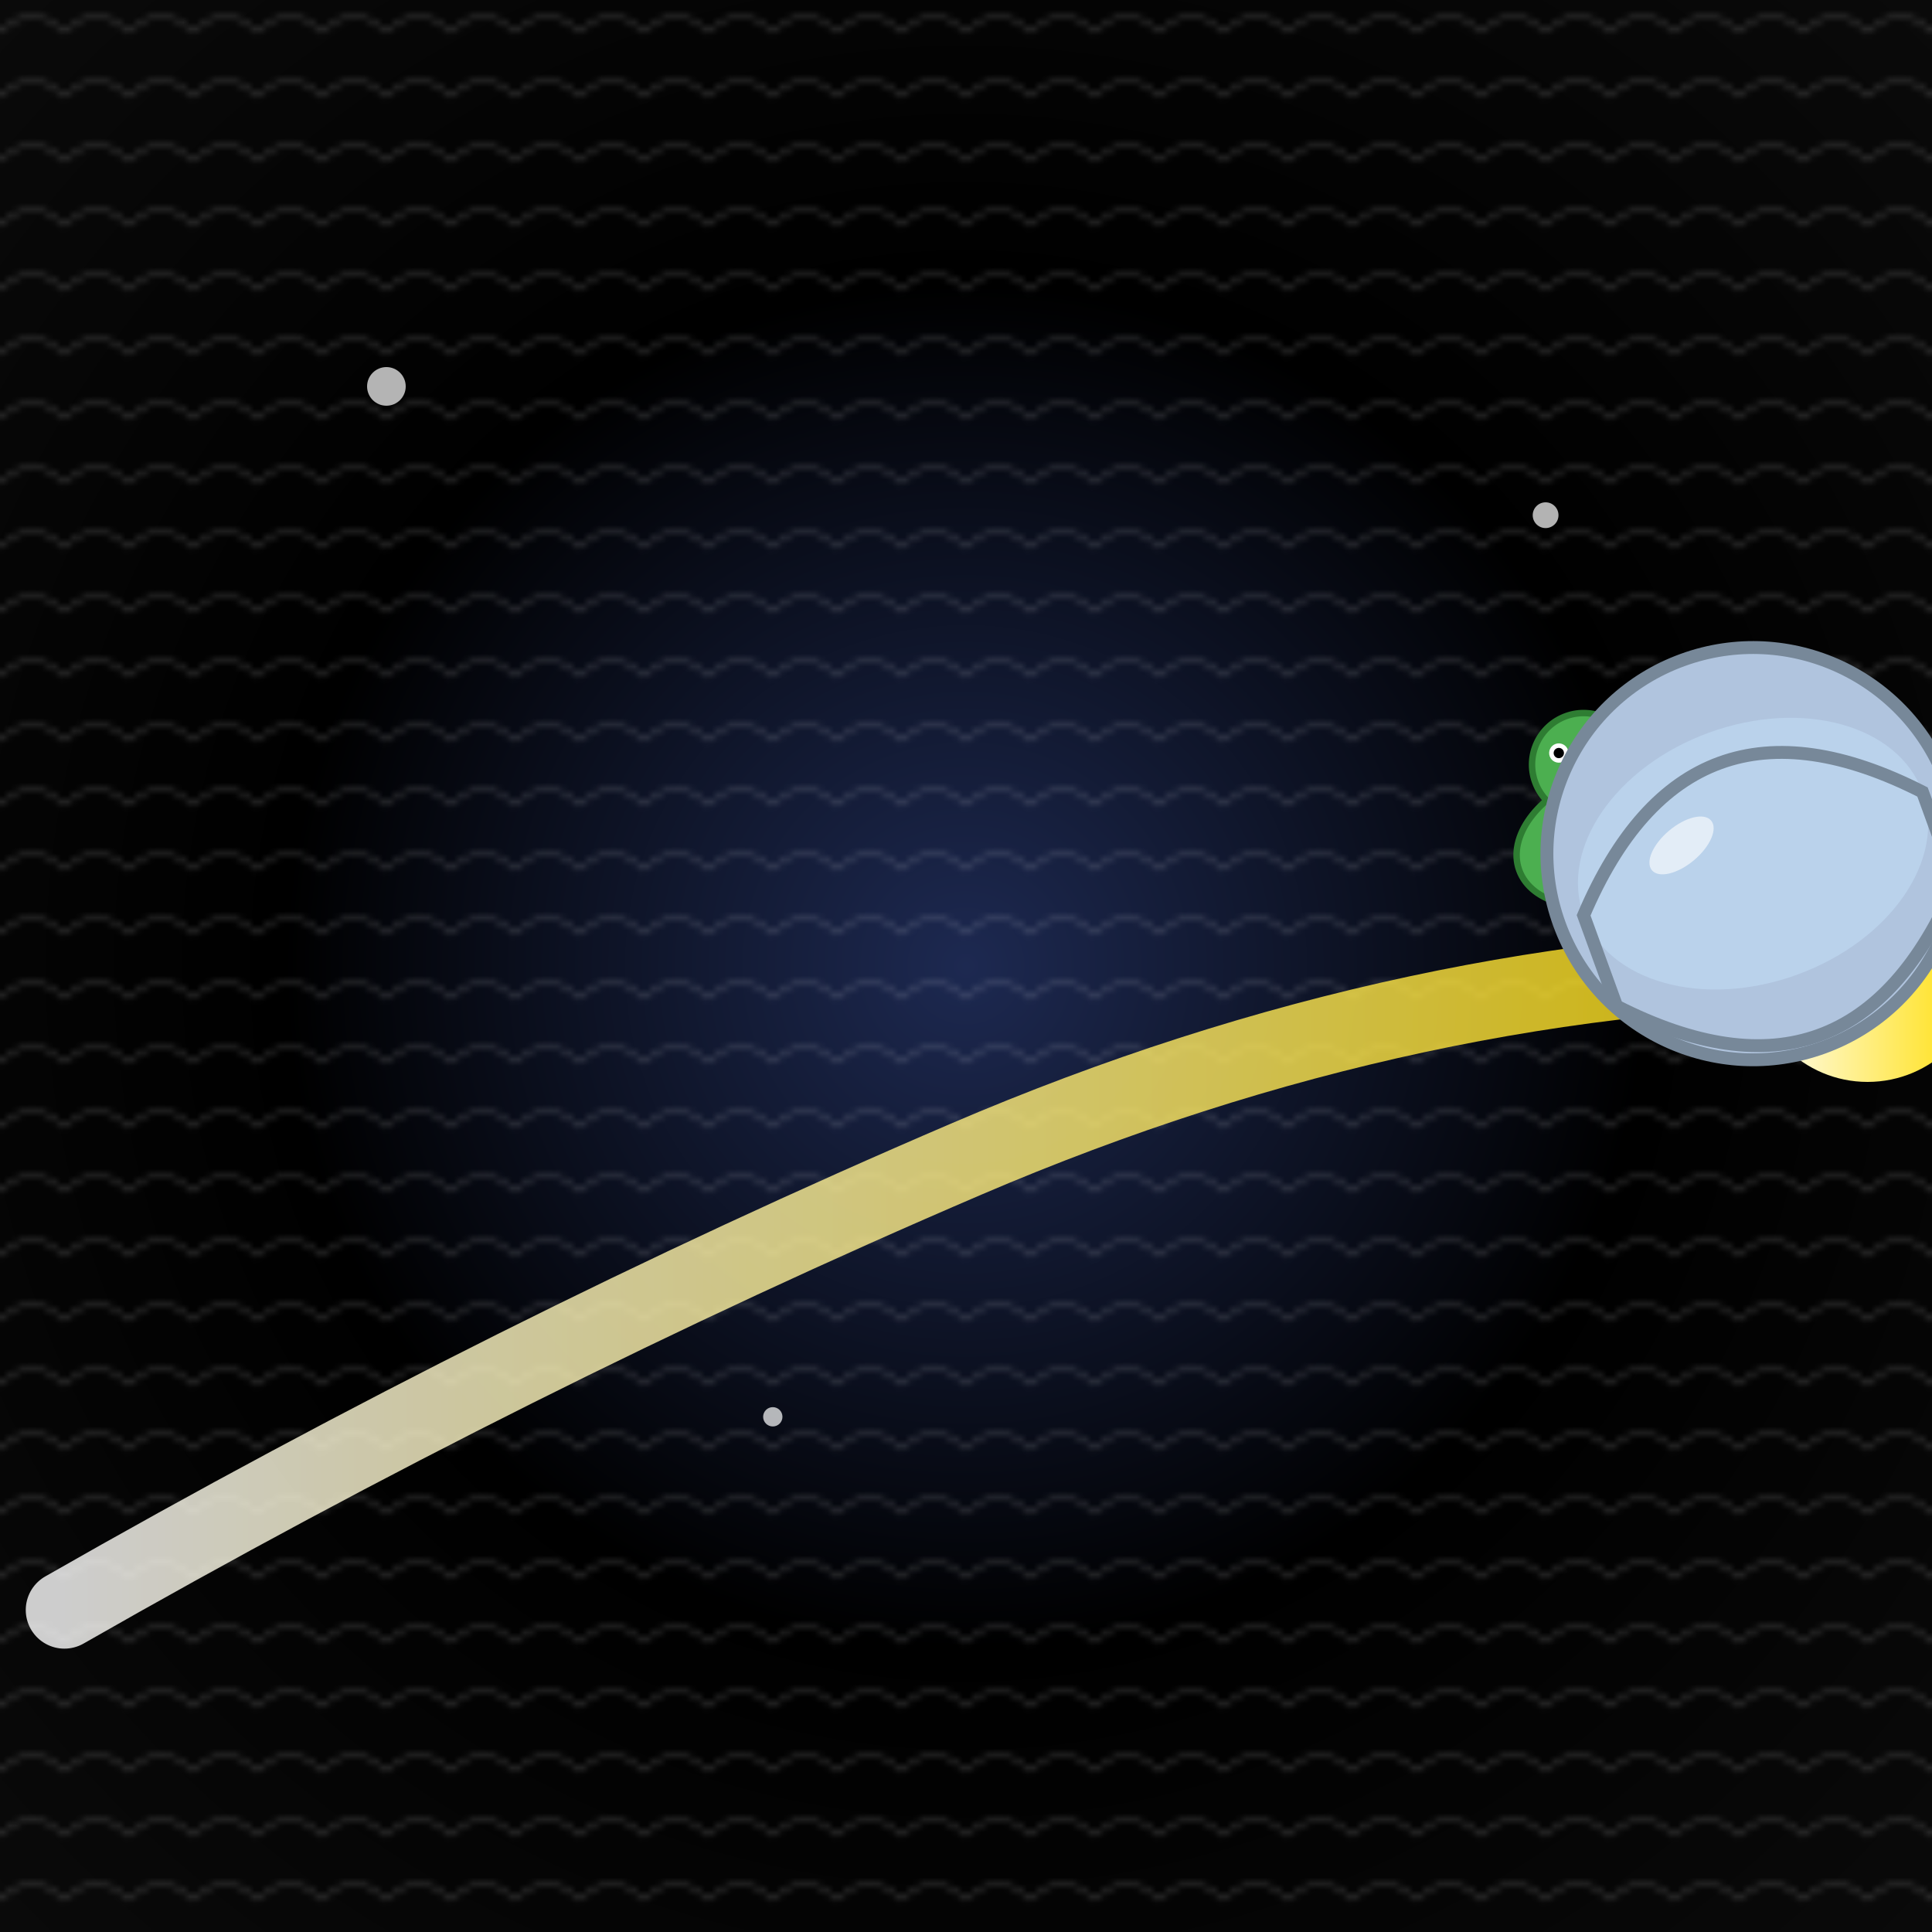
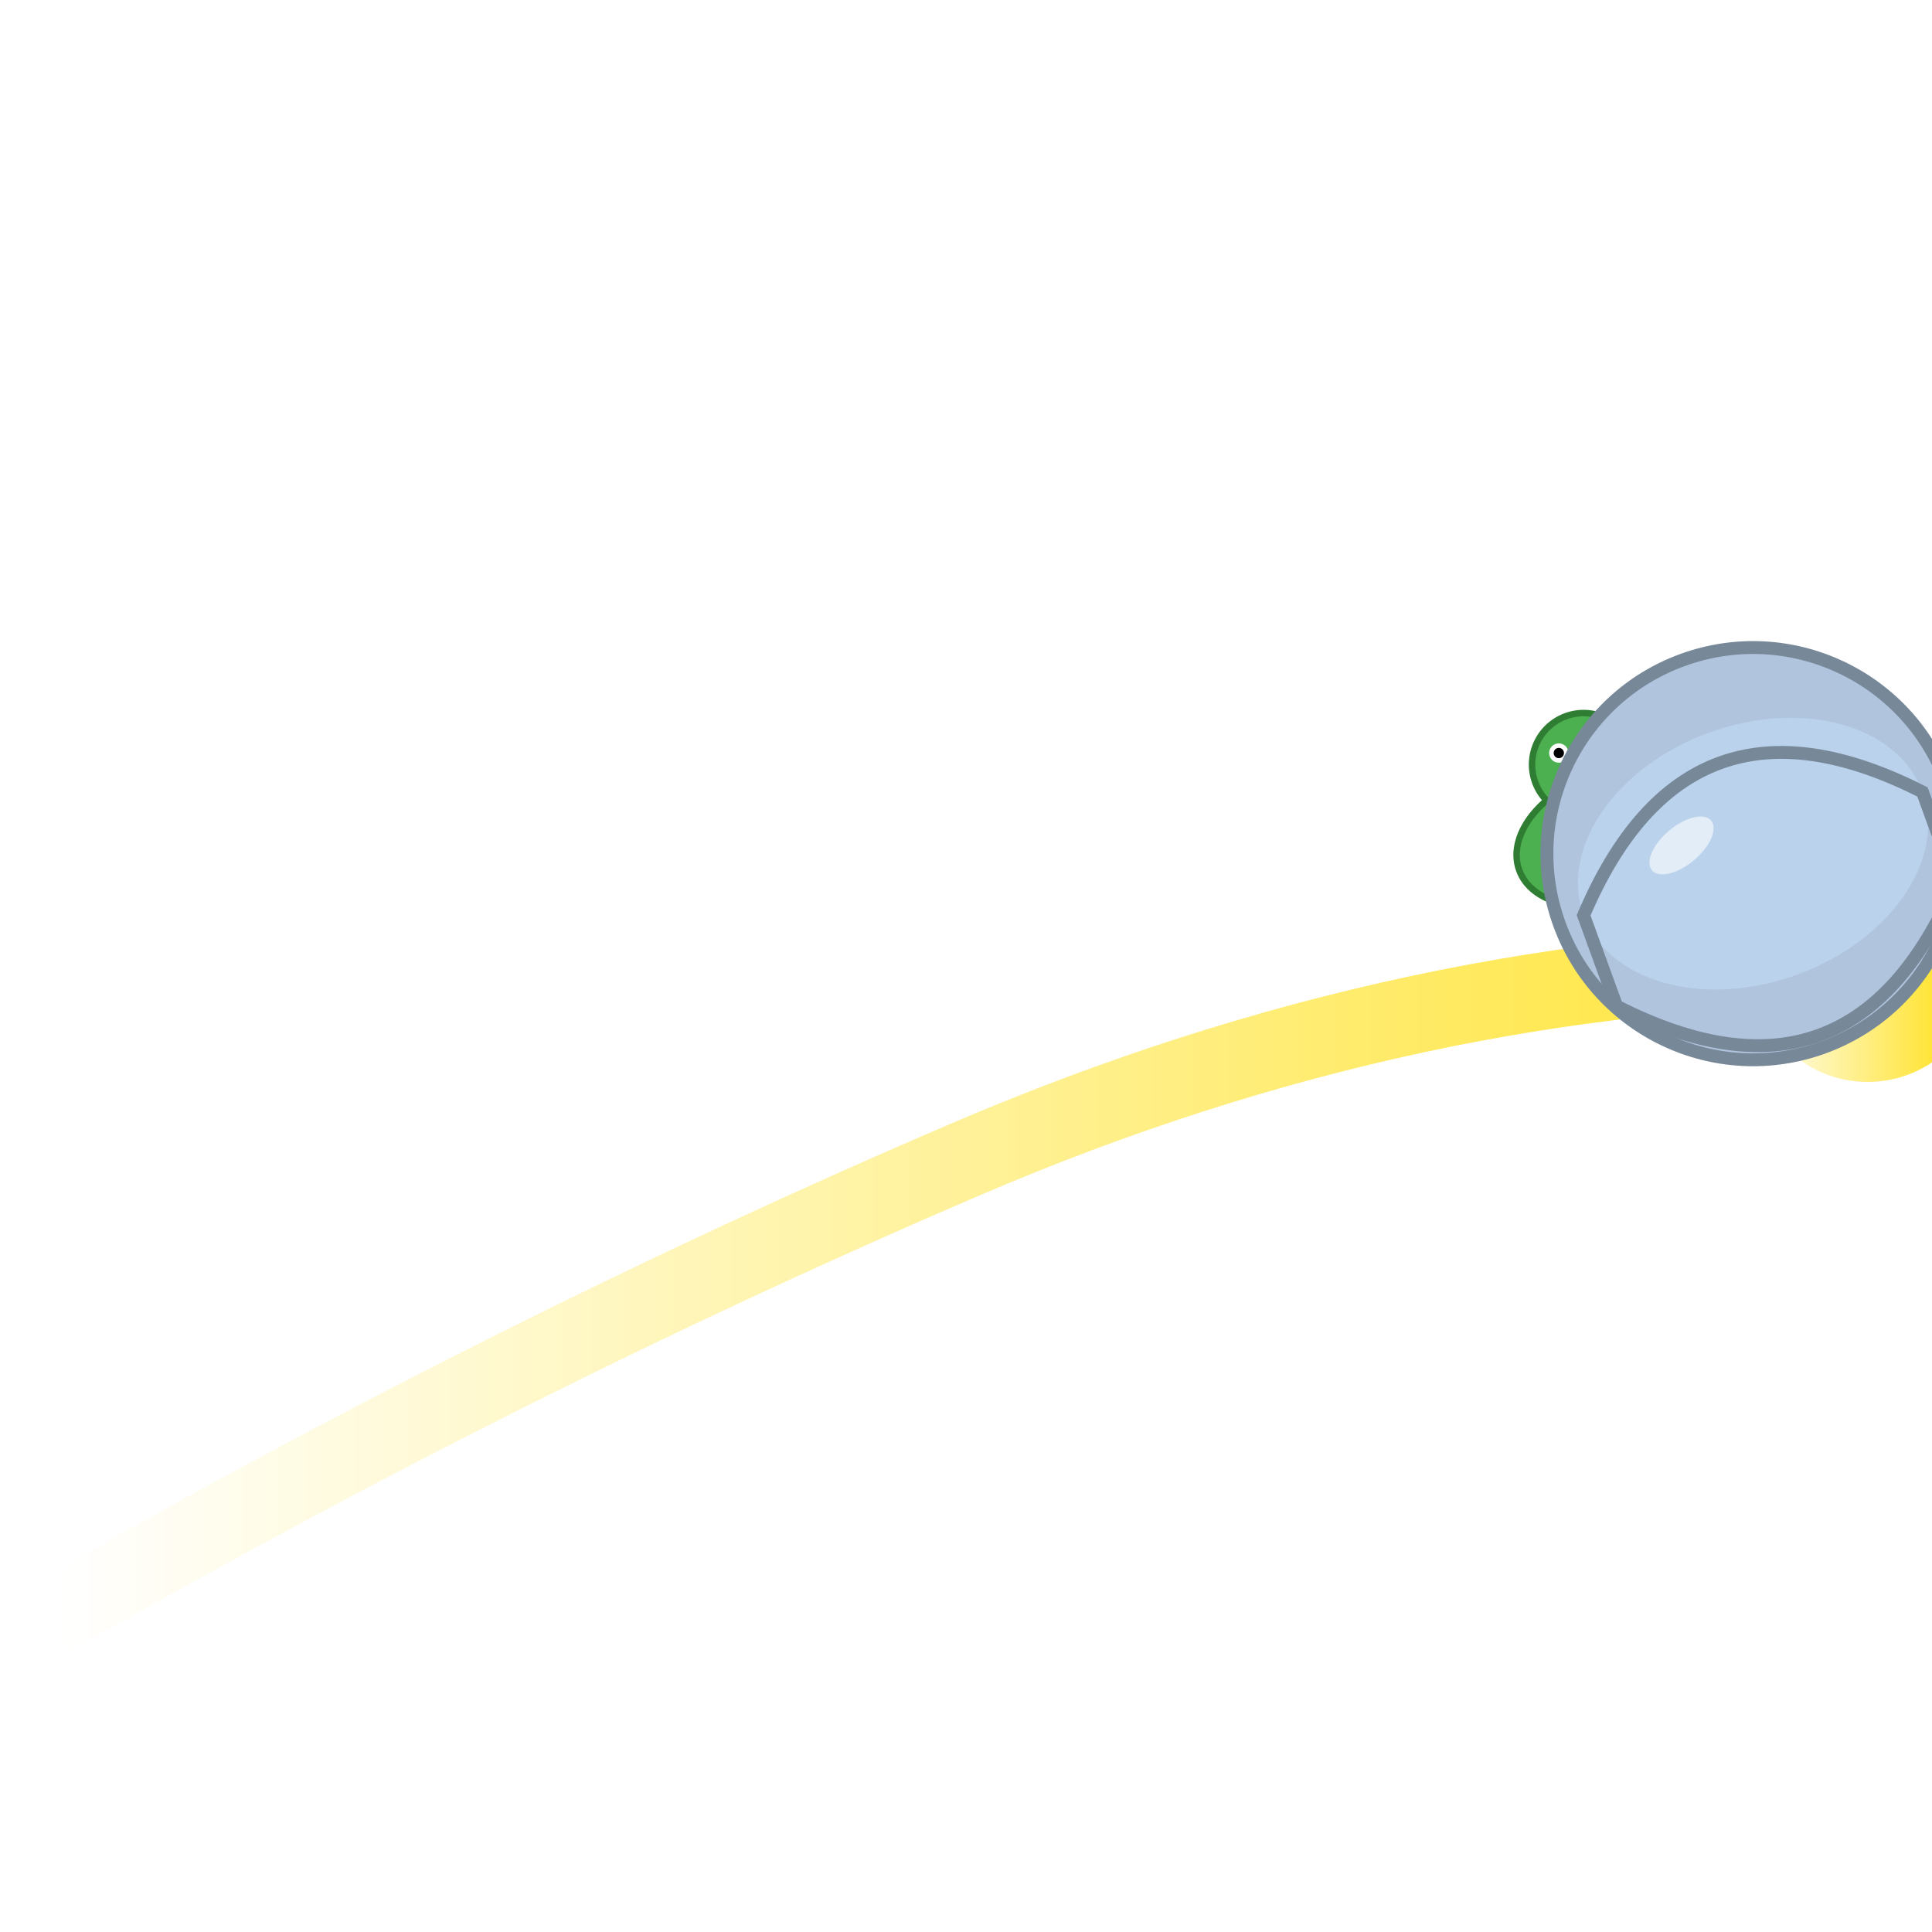
<svg xmlns="http://www.w3.org/2000/svg" viewBox="0 0 300 300">
  <defs>
    <radialGradient id="galaxyGradient" cx="50%" cy="50%" r="70%">
      <stop offset="0%" stop-color="#1d2951" />
      <stop offset="50%" stop-color="#000000" />
      <stop offset="100%" stop-color="#0a0a0a" />
    </radialGradient>
    <linearGradient id="cometGradient" x1="0%" y1="50%" x2="100%" y2="50%">
      <stop offset="0%" stop-color="#ffffff" />
      <stop offset="100%" stop-color="#ffdd00" />
    </linearGradient>
    <pattern id="swirlPattern" width="10" height="10" patternUnits="userSpaceOnUse">
-       <path d="M0,5 Q5,0 10,5 T20,5" fill="none" stroke="#ffffff" stroke-width="0.5" opacity="0.2" />
+       <path d="M0,5 T20,5" fill="none" stroke="#ffffff" stroke-width="0.5" opacity="0.2" />
    </pattern>
    <clipPath id="helmetClip">
      <ellipse cx="35" cy="35" rx="28" ry="20" />
    </clipPath>
  </defs>
-   <rect width="300" height="300" fill="url(#galaxyGradient)" />
  <rect width="300" height="300" fill="url(#swirlPattern)" />
  <path d="M10,250 Q80,210 150,180 T290,150" stroke="url(#cometGradient)" stroke-width="12" stroke-linecap="round" fill="none" opacity="0.8" filter="url(#blurFilter)">
    <animate attributeName="d" dur="15s" repeatCount="indefinite" values="       M10,250 Q80,210 150,180 T290,150;       M10,240 Q80,220 150,190 T290,140;       M10,250 Q80,210 150,180 T290,150" />
  </path>
  <circle cx="290" cy="150" r="18" fill="url(#cometGradient)" filter="url(#cometGlow)" />
  <filter id="cometGlow">
    <feGaussianBlur stdDeviation="3" result="coloredBlur" />
    <feMerge>
      <feMergeNode in="coloredBlur" />
      <feMergeNode in="SourceGraphic" />
    </feMerge>
  </filter>
  <g transform="translate(250,130) rotate(-20)">
    <ellipse cx="0" cy="0" rx="15" ry="10" fill="#4caf50" stroke="#2e7d32" stroke-width="1" />
    <circle cx="0" cy="-12" r="8" fill="#4caf50" stroke="#2e7d32" stroke-width="1" />
    <circle cx="-3" cy="-15" r="1.5" fill="#ffffff" />
    <circle cx="3" cy="-15" r="1.5" fill="#ffffff" />
    <circle cx="-3" cy="-15" r="0.8" fill="#000000" />
    <circle cx="3" cy="-15" r="0.8" fill="#000000" />
    <path d="M-10,5 Q-12,10 -8,12" stroke="#2e7d32" stroke-width="1" fill="none" />
    <path d="M10,5 Q12,10 8,12" stroke="#2e7d32" stroke-width="1" fill="none" />
    <g transform="translate(-15,-25)">
      <ellipse cx="35" cy="35" rx="32" ry="32" fill="#b0c4de" stroke="#789" stroke-width="2" />
      <ellipse cx="35" cy="35" rx="28" ry="28" fill="rgba(200,230,255,0.4)" stroke="none" clip-path="url(#helmetClip)" />
      <ellipse cx="25" cy="30" rx="6" ry="3" fill="rgba(255,255,255,0.6)" transform="rotate(-20 25 30)" />
      <path d="M7,35 Q35,5 63,35 L63,50 Q35,80 7,50 z" fill="none" stroke="#789" stroke-width="2" />
    </g>
  </g>
  <circle cx="60" cy="60" r="3" fill="#ffffff" opacity="0.7">
    <animate attributeName="r" values="3;6;3" dur="5s" repeatCount="indefinite" />
  </circle>
  <circle cx="240" cy="80" r="2" fill="#ffffff" opacity="0.7">
    <animate attributeName="r" values="2;4;2" dur="4s" repeatCount="indefinite" />
  </circle>
  <circle cx="120" cy="220" r="1.5" fill="#ffffff" opacity="0.7">
    <animate attributeName="r" values="1.5;3;1.5" dur="6s" repeatCount="indefinite" />
  </circle>
</svg>